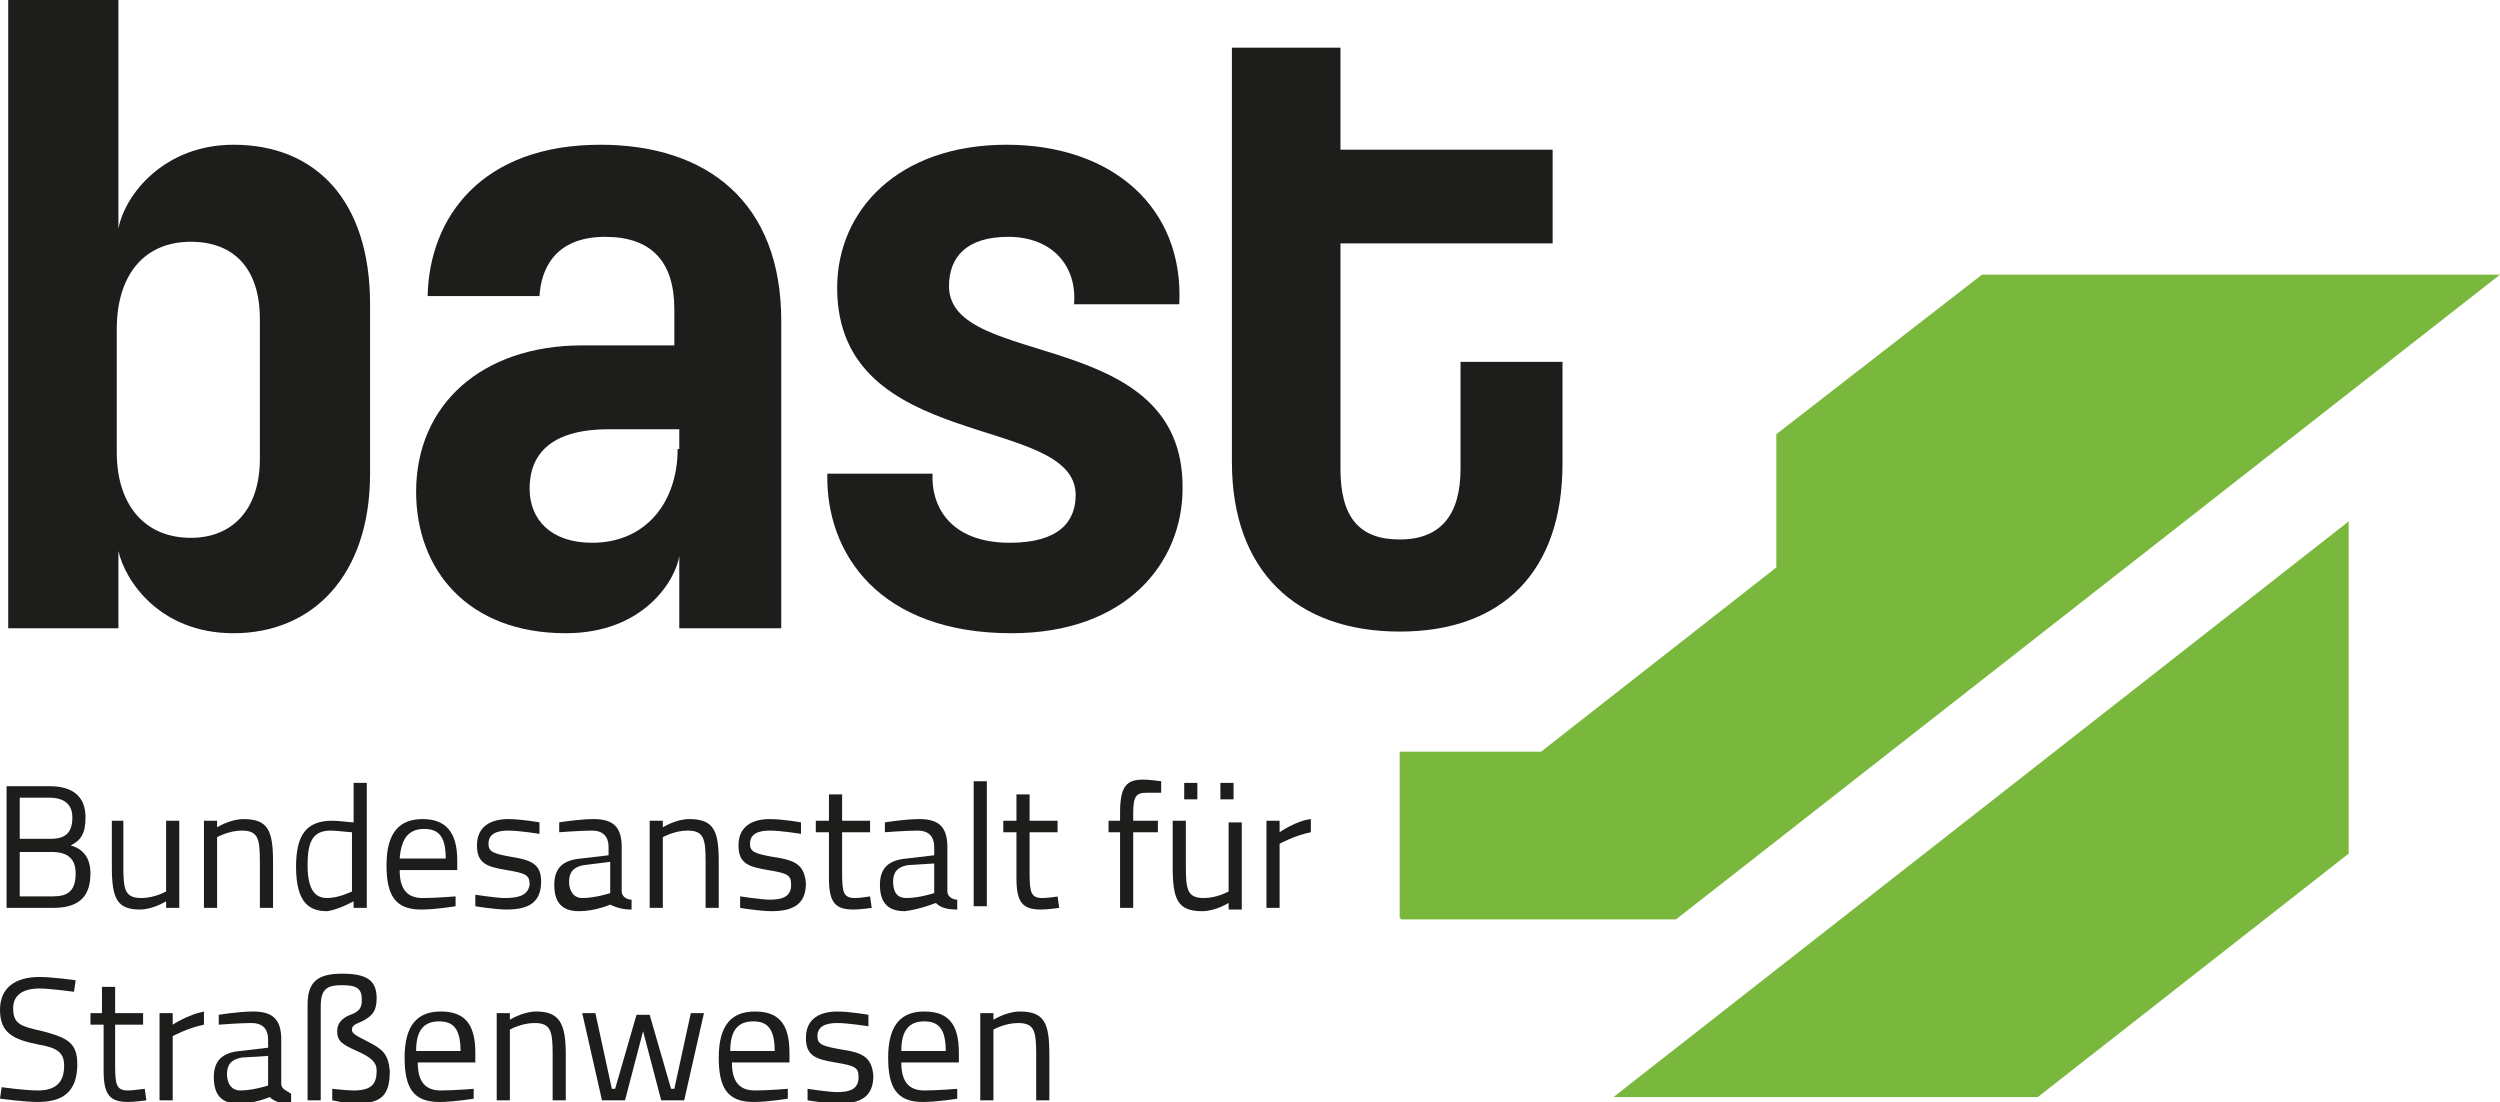
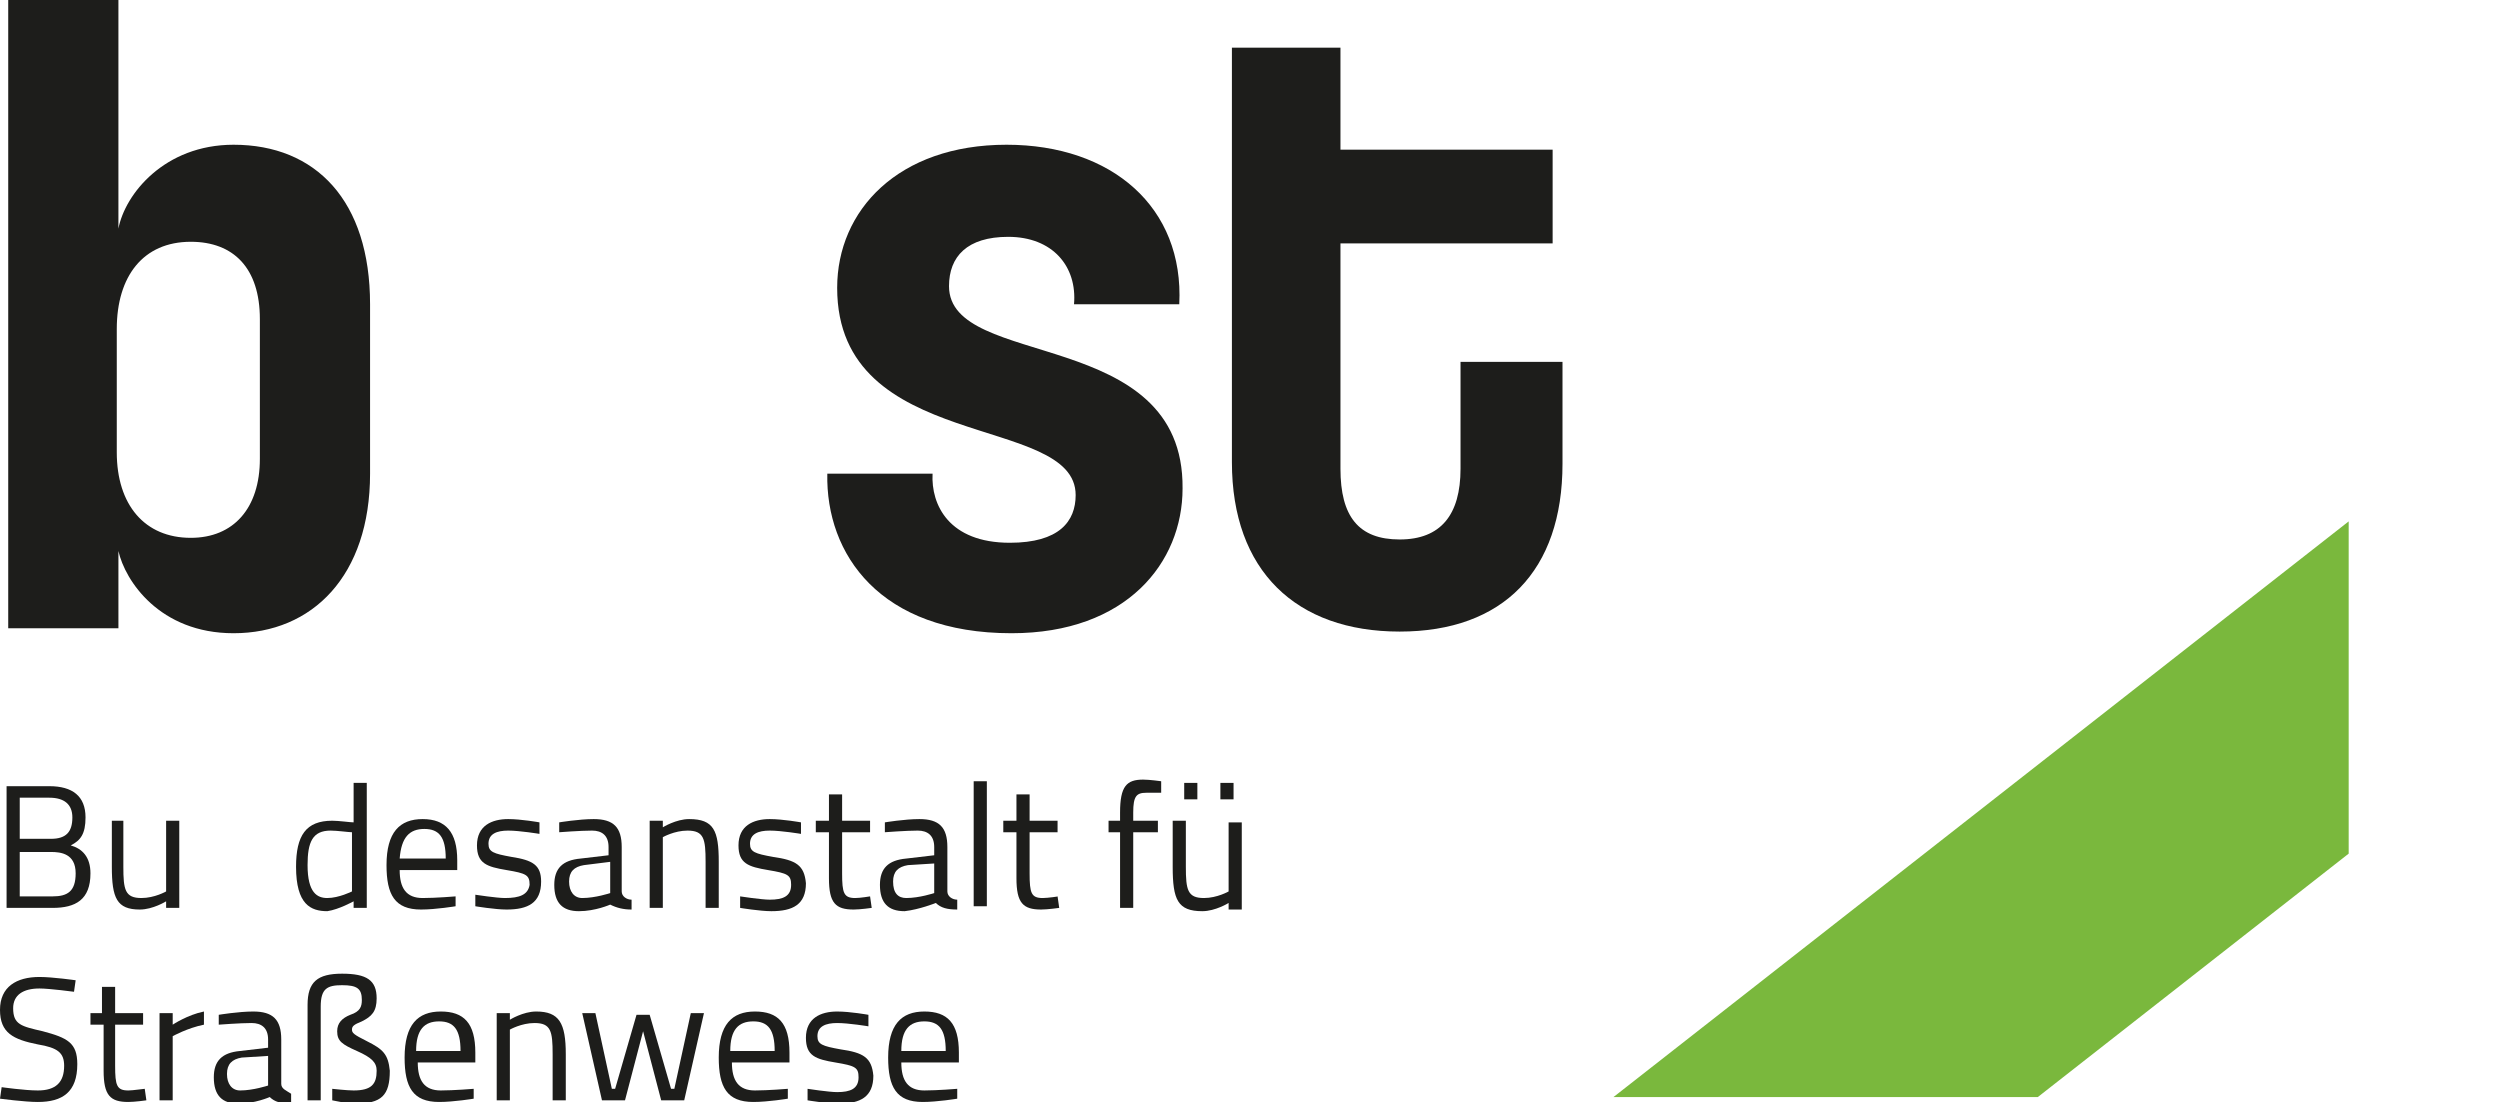
<svg xmlns="http://www.w3.org/2000/svg" version="1.1" id="Ebene_1" x="0px" y="0px" viewBox="0 0 152 67" style="enable-background:new 0 0 152 67;" xml:space="preserve">
  <style type="text/css">
	.st0{fill:#1D1D1B;}
	.st1{fill:#7AB83D;}
</style>
  <path class="st0" d="M15.8,27.9c0,3-1.6,4.8-4.2,4.8c-2.8,0-4.5-2-4.5-5.2V20c0-3.2,1.6-5.3,4.5-5.3c2.6,0,4.2,1.6,4.2,4.7V27.9z   M14.2,8.8c-4.2,0-6.6,3-7,5.1V0H0.5v38.2h6.7v-4.7c0.4,1.8,2.5,5,7,5c4.8,0,8.3-3.5,8.3-9.7V18.5C22.5,12.2,19.2,8.8,14.2,8.8" />
-   <path class="st0" d="M41.2,27.3c0,3.2-1.9,5.7-5.2,5.7c-2.5,0-3.8-1.4-3.8-3.3c0-2,1.2-3.6,4.8-3.6h4.3V27.3z M36.5,8.8  c-7.2,0-10.4,4.4-10.5,9.2h6.8c0.1-1.6,0.9-3.6,4-3.6c2.8,0,4.2,1.5,4.2,4.4V21h-5.6c-6.1,0-10.1,3.6-10.1,8.9  c0,4.7,3.1,8.6,9.1,8.6c4.8,0,6.7-3.3,6.9-4.7v4.4h6.2V19.5C47.5,12.3,43,8.8,36.5,8.8" />
  <path class="st0" d="M57.7,17.4c0-1.8,1.1-3,3.6-3c2.7,0,4.2,1.8,4,4.1h6.4c0.3-5.9-4.1-9.7-10.5-9.7c-6.6,0-10.3,4-10.3,8.7  c0,10.1,14.5,7.6,14.5,12.6c0,1.6-1,2.9-4,2.9c-3.7,0-4.8-2.3-4.7-4.2h-6.4c-0.1,4.9,3.2,9.7,11.2,9.7c7,0,10.4-4.3,10.4-8.8  C72,19.8,57.7,22.5,57.7,17.4" />
  <path class="st0" d="M88.8,22v6.5c0,2.8-1.2,4.3-3.7,4.3c-2.5,0-3.6-1.4-3.6-4.3V14.8h12.9V9.1H81.5V2.9h-6.6v25.2  c0,6.6,3.9,10.3,10.2,10.3c6.3,0,9.9-3.7,9.9-10.2V22H88.8z" />
  <path class="st0" d="M3.2,54.5h-2v-2.7h1.9c0.6,0,1.5,0.1,1.5,1.3C4.6,54.2,4.1,54.5,3.2,54.5 M1.2,48.5H3c0.9,0,1.4,0.4,1.4,1.2  c0,0.9-0.4,1.3-1.3,1.3H1.2V48.5z M4.3,51.4c0.6-0.3,0.9-0.7,0.9-1.7c0-1.3-0.8-1.9-2.2-1.9H0.4v7.4h2.8c1.4,0,2.3-0.5,2.3-2.1  C5.5,52.1,5,51.6,4.3,51.4" />
  <path class="st0" d="M8.5,55.3c0.8,0,1.6-0.5,1.6-0.5v0.4h0.8v-5.3h-0.8v4.3c0,0-0.7,0.4-1.5,0.4c-1,0-1.1-0.5-1.1-1.9v-2.8H6.8v2.8  C6.8,54.6,7.1,55.3,8.5,55.3" />
-   <path class="st0" d="M13.2,50.9c0,0,0.7-0.4,1.5-0.4c1,0,1.1,0.5,1.1,1.9v2.8h0.8v-2.8c0-1.9-0.3-2.6-1.8-2.6  c-0.8,0-1.6,0.5-1.6,0.5v-0.4h-0.8v5.3h0.8V50.9z" />
  <path class="st0" d="M18.7,52.6c0-1.4,0.3-2.1,1.4-2.1c0.4,0,1.1,0.1,1.3,0.1v3.6c0,0-0.8,0.4-1.5,0.4  C19.3,54.6,18.7,54.3,18.7,52.6 M21.5,54.8v0.4h0.8v-7.6h-0.8v2.4c-0.2,0-0.9-0.1-1.3-0.1c-1.6,0-2.2,0.9-2.2,2.8  c0,2.3,0.9,2.7,1.9,2.7C20.6,55.3,21.5,54.8,21.5,54.8" />
  <path class="st0" d="M25.8,50.4c0.9,0,1.3,0.5,1.3,1.8h-2.8C24.4,50.9,24.9,50.4,25.8,50.4 M27.7,55.1l0-0.6c0,0-1.2,0.1-2,0.1  c-1,0-1.4-0.6-1.4-1.7h3.5l0-0.6c0-1.7-0.7-2.5-2.1-2.5c-1.4,0-2.2,0.8-2.2,2.8c0,1.8,0.5,2.7,2.1,2.7  C26.5,55.3,27.7,55.1,27.7,55.1" />
  <path class="st0" d="M30.7,54.6c-0.5,0-1.8-0.2-1.8-0.2l0,0.7c0,0,1.2,0.2,1.9,0.2c1.3,0,2.1-0.4,2.1-1.7c0-1-0.5-1.3-1.8-1.5  c-1.1-0.2-1.4-0.3-1.4-0.8c0-0.6,0.5-0.8,1.2-0.8c0.7,0,1.9,0.2,1.9,0.2l0-0.7c0,0-1.1-0.2-1.9-0.2c-1,0-1.9,0.4-1.9,1.6  c0,1.1,0.6,1.3,1.8,1.5c1.2,0.2,1.4,0.3,1.4,0.9C32.1,54.4,31.6,54.6,30.7,54.6" />
  <path class="st0" d="M37.1,54.3c0,0-0.9,0.3-1.7,0.3c-0.5,0-0.8-0.4-0.8-1c0-0.6,0.3-0.9,0.9-1l1.6-0.2V54.3z M38.4,55.3l0-0.6  c-0.3,0-0.6-0.2-0.6-0.5v-2.7c0-1.2-0.5-1.7-1.7-1.7c-0.9,0-2.1,0.2-2.1,0.2l0,0.6c0,0,1.3-0.1,2-0.1c0.6,0,1,0.3,1,1v0.5l-1.7,0.2  c-1.1,0.1-1.6,0.6-1.6,1.6c0,1.1,0.5,1.6,1.5,1.6c1,0,1.9-0.4,1.9-0.4C37.5,55.2,37.9,55.3,38.4,55.3" />
  <path class="st0" d="M43.7,55.2v-2.8c0-1.9-0.3-2.6-1.8-2.6c-0.8,0-1.6,0.5-1.6,0.5v-0.4h-0.8v5.3h0.8v-4.3c0,0,0.7-0.4,1.5-0.4  c1,0,1.1,0.5,1.1,1.9v2.8H43.7z" />
  <path class="st0" d="M47,52.1c-1.1-0.2-1.4-0.3-1.4-0.8c0-0.6,0.5-0.8,1.2-0.8c0.7,0,1.9,0.2,1.9,0.2l0-0.7c0,0-1.1-0.2-1.9-0.2  c-1,0-1.9,0.4-1.9,1.6c0,1.1,0.6,1.3,1.8,1.5c1.2,0.2,1.4,0.3,1.4,0.9c0,0.7-0.5,0.9-1.3,0.9c-0.5,0-1.8-0.2-1.8-0.2l0,0.7  c0,0,1.2,0.2,1.9,0.2c1.3,0,2.1-0.4,2.1-1.7C48.9,52.6,48.4,52.3,47,52.1" />
  <path class="st0" d="M50.4,53.4c0,1.5,0.4,1.9,1.5,1.9c0.4,0,1.1-0.1,1.1-0.1l-0.1-0.7c0,0-0.6,0.1-0.9,0.1c-0.7,0-0.8-0.3-0.8-1.5  v-2.5h1.7v-0.7h-1.7v-1.6h-0.8v1.6h-0.8v0.7h0.8V53.4z" />
  <path class="st0" d="M54.3,53.6c0-0.6,0.3-0.9,0.9-1l1.6-0.1v1.8c0,0-0.9,0.3-1.7,0.3C54.6,54.6,54.3,54.3,54.3,53.6 M56.9,54.9  c0.3,0.3,0.7,0.4,1.3,0.4l0-0.6c-0.3,0-0.6-0.2-0.6-0.5v-2.7c0-1.2-0.5-1.7-1.7-1.7c-0.9,0-2.1,0.2-2.1,0.2l0,0.6c0,0,1.3-0.1,2-0.1  c0.6,0,1,0.3,1,1v0.5l-1.7,0.2c-1.1,0.1-1.6,0.6-1.6,1.6c0,1.1,0.5,1.6,1.5,1.6C55.9,55.3,56.9,54.9,56.9,54.9" />
  <rect x="59.2" y="47.5" class="st0" width="0.8" height="7.6" />
  <path class="st0" d="M63.4,54.6c-0.7,0-0.8-0.3-0.8-1.5v-2.5h1.7v-0.7h-1.7v-1.6h-0.8v1.6h-0.8v0.7h0.8v2.8c0,1.5,0.4,1.9,1.5,1.9  c0.4,0,1.1-0.1,1.1-0.1l-0.1-0.7C64.4,54.5,63.7,54.6,63.4,54.6" />
  <path class="st0" d="M68.1,49.4v0.5h-0.7v0.7h0.7v4.6h0.8v-4.6h1.5v-0.7h-1.5v-0.5c0-1,0.2-1.2,0.8-1.2c0.3,0,0.9,0,0.9,0l0-0.7  c0,0-0.7-0.1-1.1-0.1C68.5,47.4,68.1,47.8,68.1,49.4" />
  <path class="st0" d="M74.7,54.2c0,0-0.7,0.4-1.5,0.4c-1,0-1.1-0.5-1.1-1.9v-2.8h-0.8v2.8c0,2,0.3,2.7,1.8,2.7c0.8,0,1.6-0.5,1.6-0.5  v0.4h0.8v-5.3h-0.8V54.2z" />
  <rect x="74.2" y="47.6" class="st0" width="0.8" height="1" />
  <rect x="72" y="47.6" class="st0" width="0.8" height="1" />
-   <path class="st0" d="M77.8,50.6v-0.7h-0.8v5.3h0.8v-3.9c0,0,0.9-0.5,1.9-0.7v-0.8C78.8,49.9,77.8,50.6,77.8,50.6" />
  <path class="st0" d="M2.6,62.7c-1.3-0.3-1.8-0.4-1.8-1.4c0-0.8,0.6-1.2,1.6-1.2c0.6,0,2.1,0.2,2.1,0.2l0.1-0.7c0,0-1.4-0.2-2.2-0.2  c-1.4,0-2.4,0.6-2.4,2c0,1.4,0.8,1.8,2.3,2.1c1.2,0.2,1.6,0.5,1.6,1.3c0,1-0.5,1.5-1.6,1.5c-0.8,0-2.2-0.2-2.2-0.2l-0.1,0.7  c0,0,1.5,0.2,2.3,0.2c1.5,0,2.4-0.6,2.4-2.3C4.7,63.4,4.1,63.1,2.6,62.7" />
  <path class="st0" d="M7.8,66.3C7.1,66.3,7,66,7,64.8v-2.5h1.7v-0.7H7v-1.6H6.2v1.6H5.5v0.7h0.8v2.8c0,1.5,0.4,1.9,1.5,1.9  c0.4,0,1.1-0.1,1.1-0.1l-0.1-0.7C8.7,66.2,8.1,66.3,7.8,66.3" />
  <path class="st0" d="M10.5,61.6H9.7v5.3h0.8V63c0,0,0.9-0.5,1.9-0.7v-0.8c-1,0.2-1.9,0.8-1.9,0.8V61.6z" />
  <path class="st0" d="M16.3,66c0,0-0.9,0.3-1.7,0.3c-0.5,0-0.8-0.4-0.8-1c0-0.6,0.3-0.9,0.9-1l1.6-0.1V66z M17.1,65.9v-2.7  c0-1.2-0.5-1.7-1.7-1.7c-0.9,0-2.1,0.2-2.1,0.2l0,0.6c0,0,1.3-0.1,2-0.1c0.6,0,1,0.3,1,1v0.5l-1.7,0.2c-1.1,0.1-1.6,0.6-1.6,1.6  c0,1.1,0.5,1.6,1.5,1.6c1,0,1.9-0.4,1.9-0.4c0.3,0.3,0.7,0.4,1.3,0.4l0-0.6C17.4,66.3,17.1,66.2,17.1,65.9" />
  <path class="st0" d="M22.3,63.3c-0.8-0.4-0.9-0.5-0.9-0.7c0-0.2,0.1-0.3,0.6-0.5c0.6-0.3,0.9-0.6,0.9-1.4c0-1.1-0.6-1.5-2.1-1.5  c-1.5,0-2.1,0.5-2.1,1.9v5.8h0.8v-5.7c0-1.1,0.4-1.3,1.3-1.3c0.9,0,1.2,0.2,1.2,0.9c0,0.4-0.1,0.7-0.7,0.9c-0.5,0.2-0.8,0.5-0.8,1  c0,0.6,0.3,0.8,1.2,1.2c0.9,0.4,1.2,0.7,1.2,1.2c0,0.8-0.3,1.2-1.4,1.2c-0.4,0-1.3-0.1-1.3-0.1l0,0.7c0,0,0.9,0.2,1.4,0.2  c1.6,0,2.1-0.5,2.1-2C23.6,64.1,23.3,63.8,22.3,63.3" />
  <path class="st0" d="M25.3,63.9c0-1.3,0.5-1.8,1.4-1.8c0.9,0,1.3,0.5,1.3,1.8H25.3z M26.8,61.5c-1.4,0-2.2,0.8-2.2,2.8  c0,1.8,0.5,2.7,2.1,2.7c0.9,0,2.1-0.2,2.1-0.2l0-0.6c0,0-1.2,0.1-2,0.1c-1,0-1.4-0.6-1.4-1.7h3.5l0-0.6  C28.9,62.2,28.2,61.5,26.8,61.5" />
  <path class="st0" d="M32.6,61.5c-0.8,0-1.6,0.5-1.6,0.5v-0.4h-0.8v5.3h0.8v-4.3c0,0,0.7-0.4,1.5-0.4c1,0,1.1,0.5,1.1,1.9v2.8h0.8  v-2.8C34.4,62.2,34,61.5,32.6,61.5" />
  <polygon class="st0" points="42,61.6 41,66.2 40.8,66.2 39.5,61.7 38.7,61.7 37.4,66.2 37.2,66.2 36.2,61.6 35.4,61.6 36.6,66.9   38,66.9 39.1,62.7 40.2,66.9 41.6,66.9 42.8,61.6 " />
  <path class="st0" d="M44.4,63.9c0-1.3,0.5-1.8,1.4-1.8c0.9,0,1.3,0.5,1.3,1.8H44.4z M45.9,61.5c-1.4,0-2.2,0.8-2.2,2.8  c0,1.8,0.5,2.7,2.1,2.7c0.9,0,2.1-0.2,2.1-0.2l0-0.6c0,0-1.2,0.1-2,0.1c-1,0-1.4-0.6-1.4-1.7H48l0-0.6C48,62.2,47.3,61.5,45.9,61.5" />
  <path class="st0" d="M51.1,63.8c-1.1-0.2-1.4-0.3-1.4-0.8c0-0.6,0.5-0.8,1.2-0.8c0.7,0,1.9,0.2,1.9,0.2l0-0.7c0,0-1.1-0.2-1.9-0.2  c-1,0-1.9,0.4-1.9,1.6c0,1.1,0.6,1.3,1.8,1.5c1.2,0.2,1.4,0.3,1.4,0.9c0,0.7-0.5,0.9-1.3,0.9c-0.5,0-1.8-0.2-1.8-0.2l0,0.7  c0,0,1.2,0.2,1.9,0.2c1.3,0,2.1-0.4,2.1-1.7C53,64.3,52.5,64,51.1,63.8" />
  <path class="st0" d="M54.8,63.9c0-1.3,0.5-1.8,1.4-1.8c0.9,0,1.3,0.5,1.3,1.8H54.8z M56.2,61.5c-1.4,0-2.2,0.8-2.2,2.8  c0,1.8,0.5,2.7,2.1,2.7c0.9,0,2.1-0.2,2.1-0.2l0-0.6c0,0-1.2,0.1-2,0.1c-1,0-1.4-0.6-1.4-1.7h3.5l0-0.6  C58.3,62.2,57.6,61.5,56.2,61.5" />
-   <path class="st0" d="M62,61.5c-0.8,0-1.6,0.5-1.6,0.5v-0.4h-0.8v5.3h0.8v-4.3c0,0,0.7-0.4,1.5-0.4c1,0,1.1,0.5,1.1,1.9v2.8h0.8v-2.8  C63.8,62.2,63.5,61.5,62,61.5" />
  <polygon class="st1" points="98.1,66.7 123.9,66.7 142.8,51.9 142.8,31.7 " />
-   <polygon class="st1" points="120.5,16.7 108,26.4 108,34.5 93.7,45.7 85.1,45.7 85.1,55.8 85.2,55.9 101.9,55.9 152,16.7 " />
</svg>